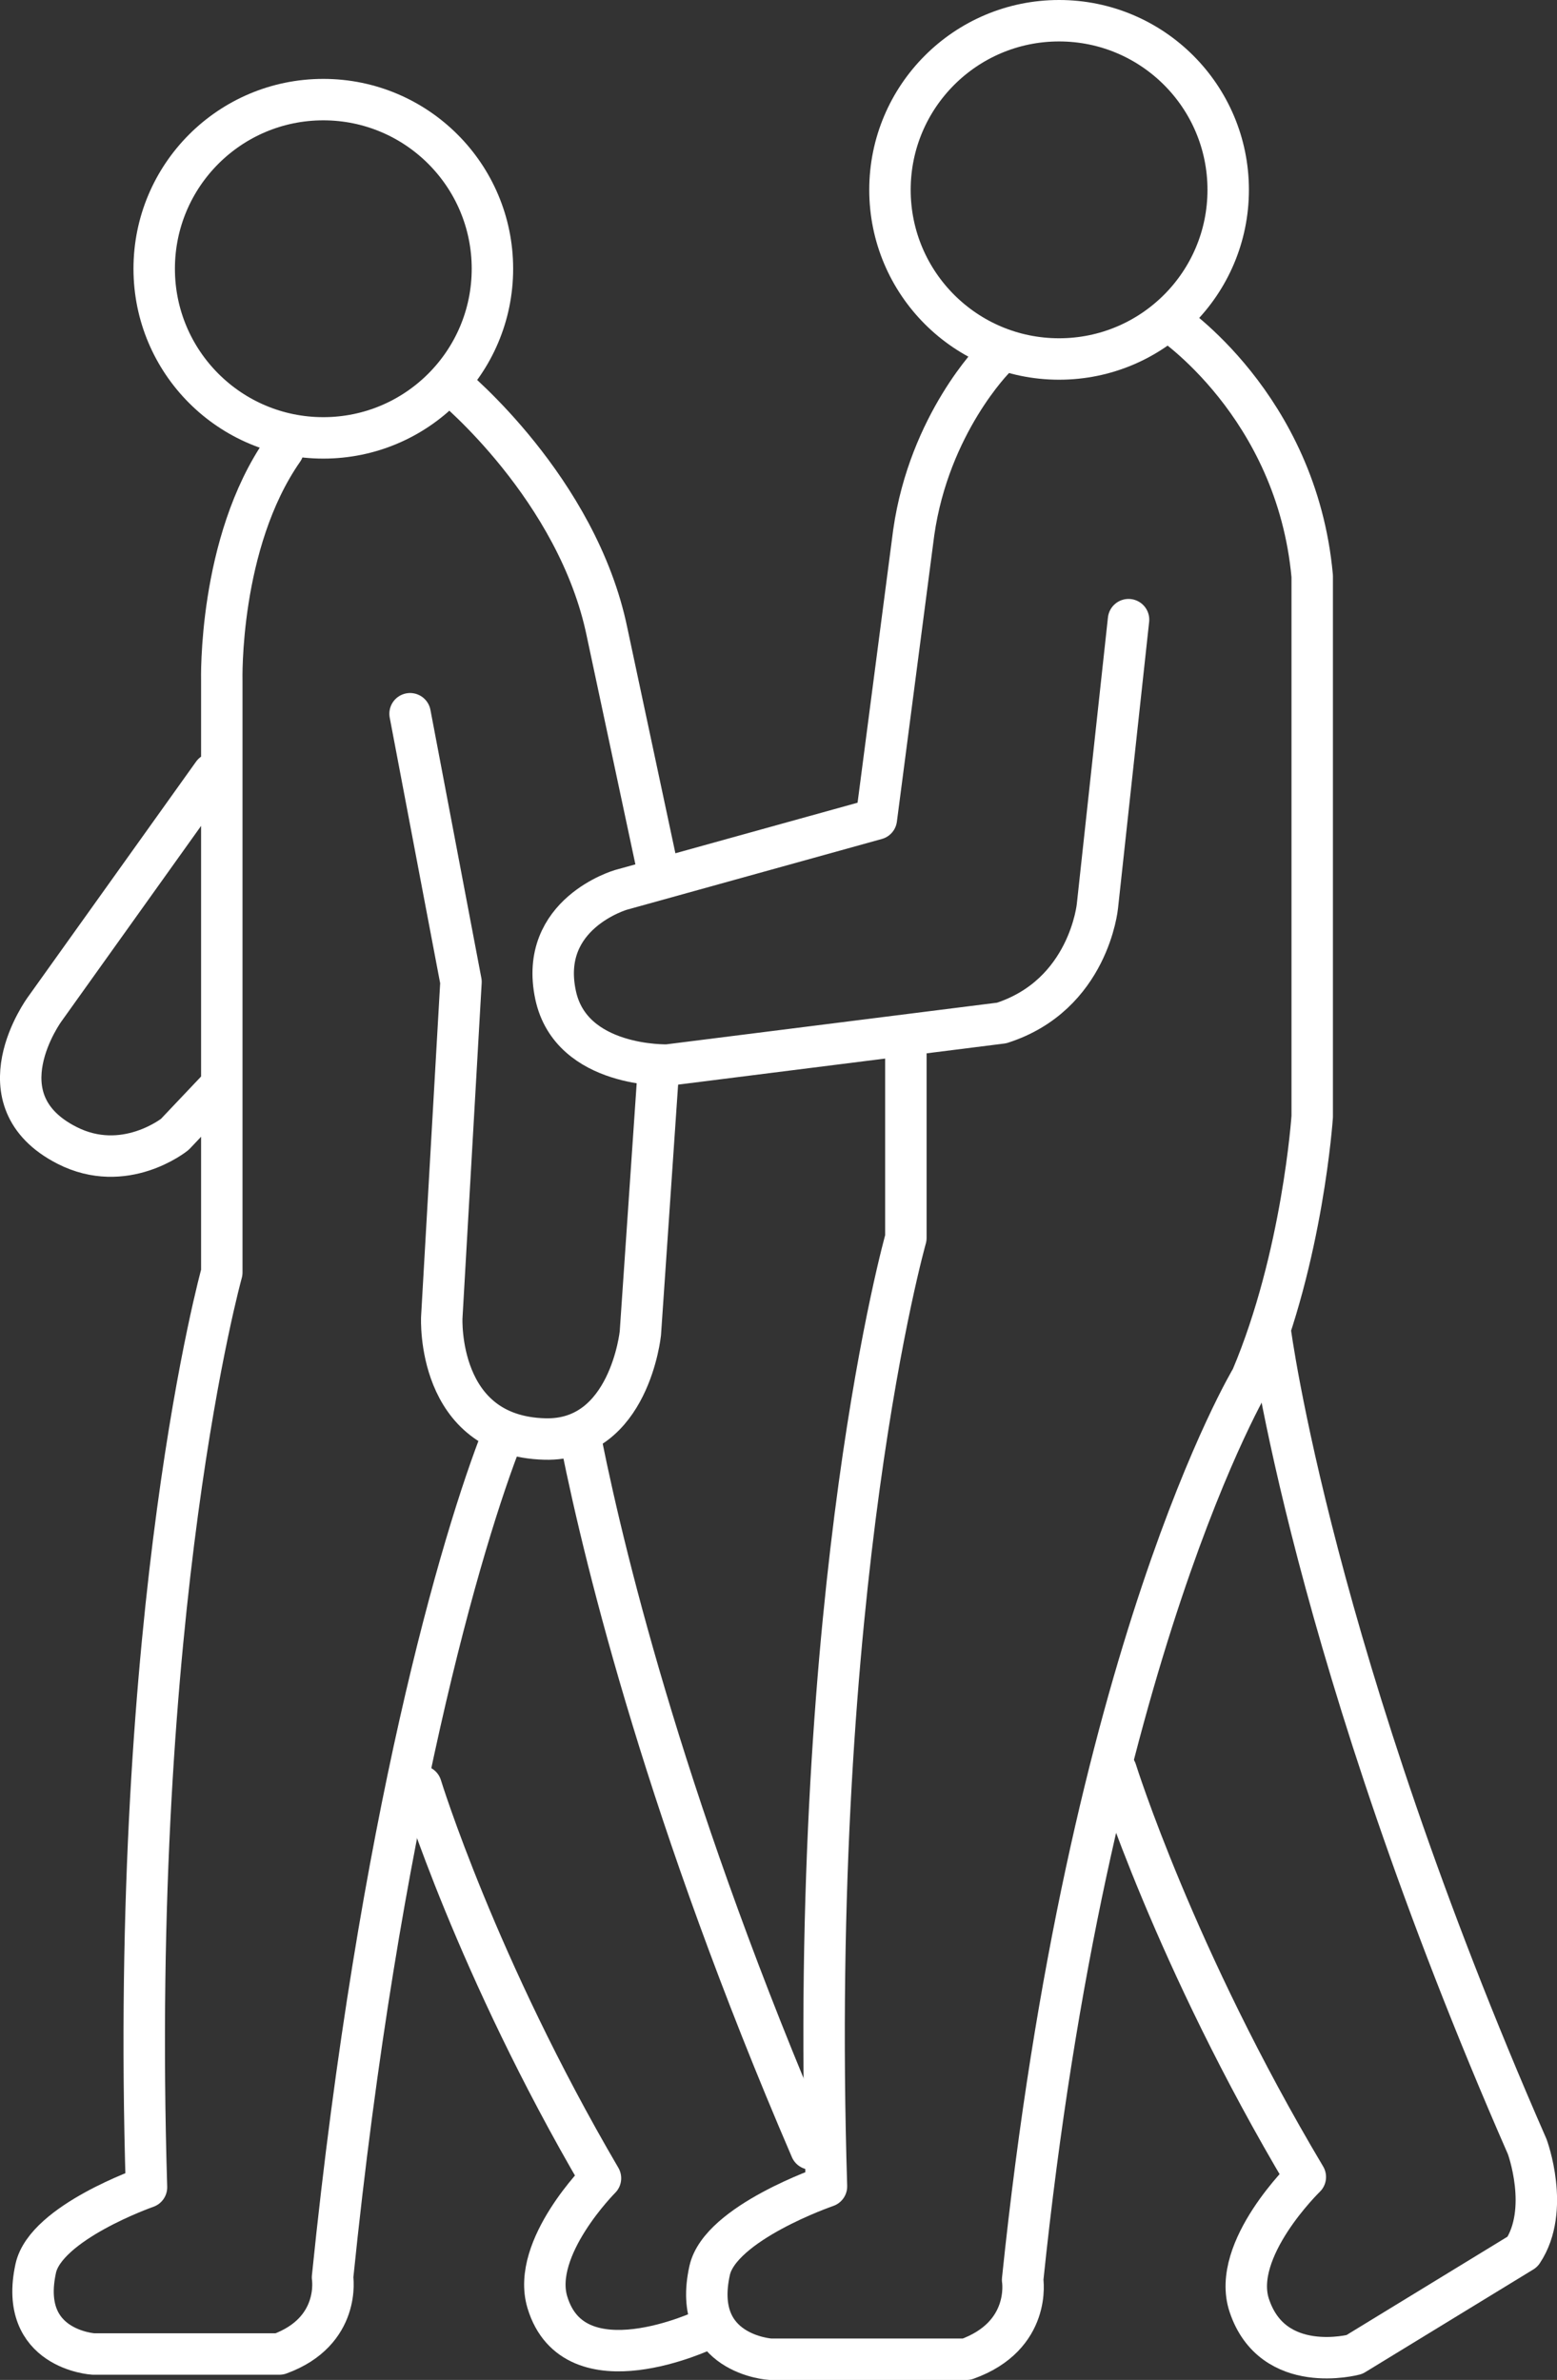
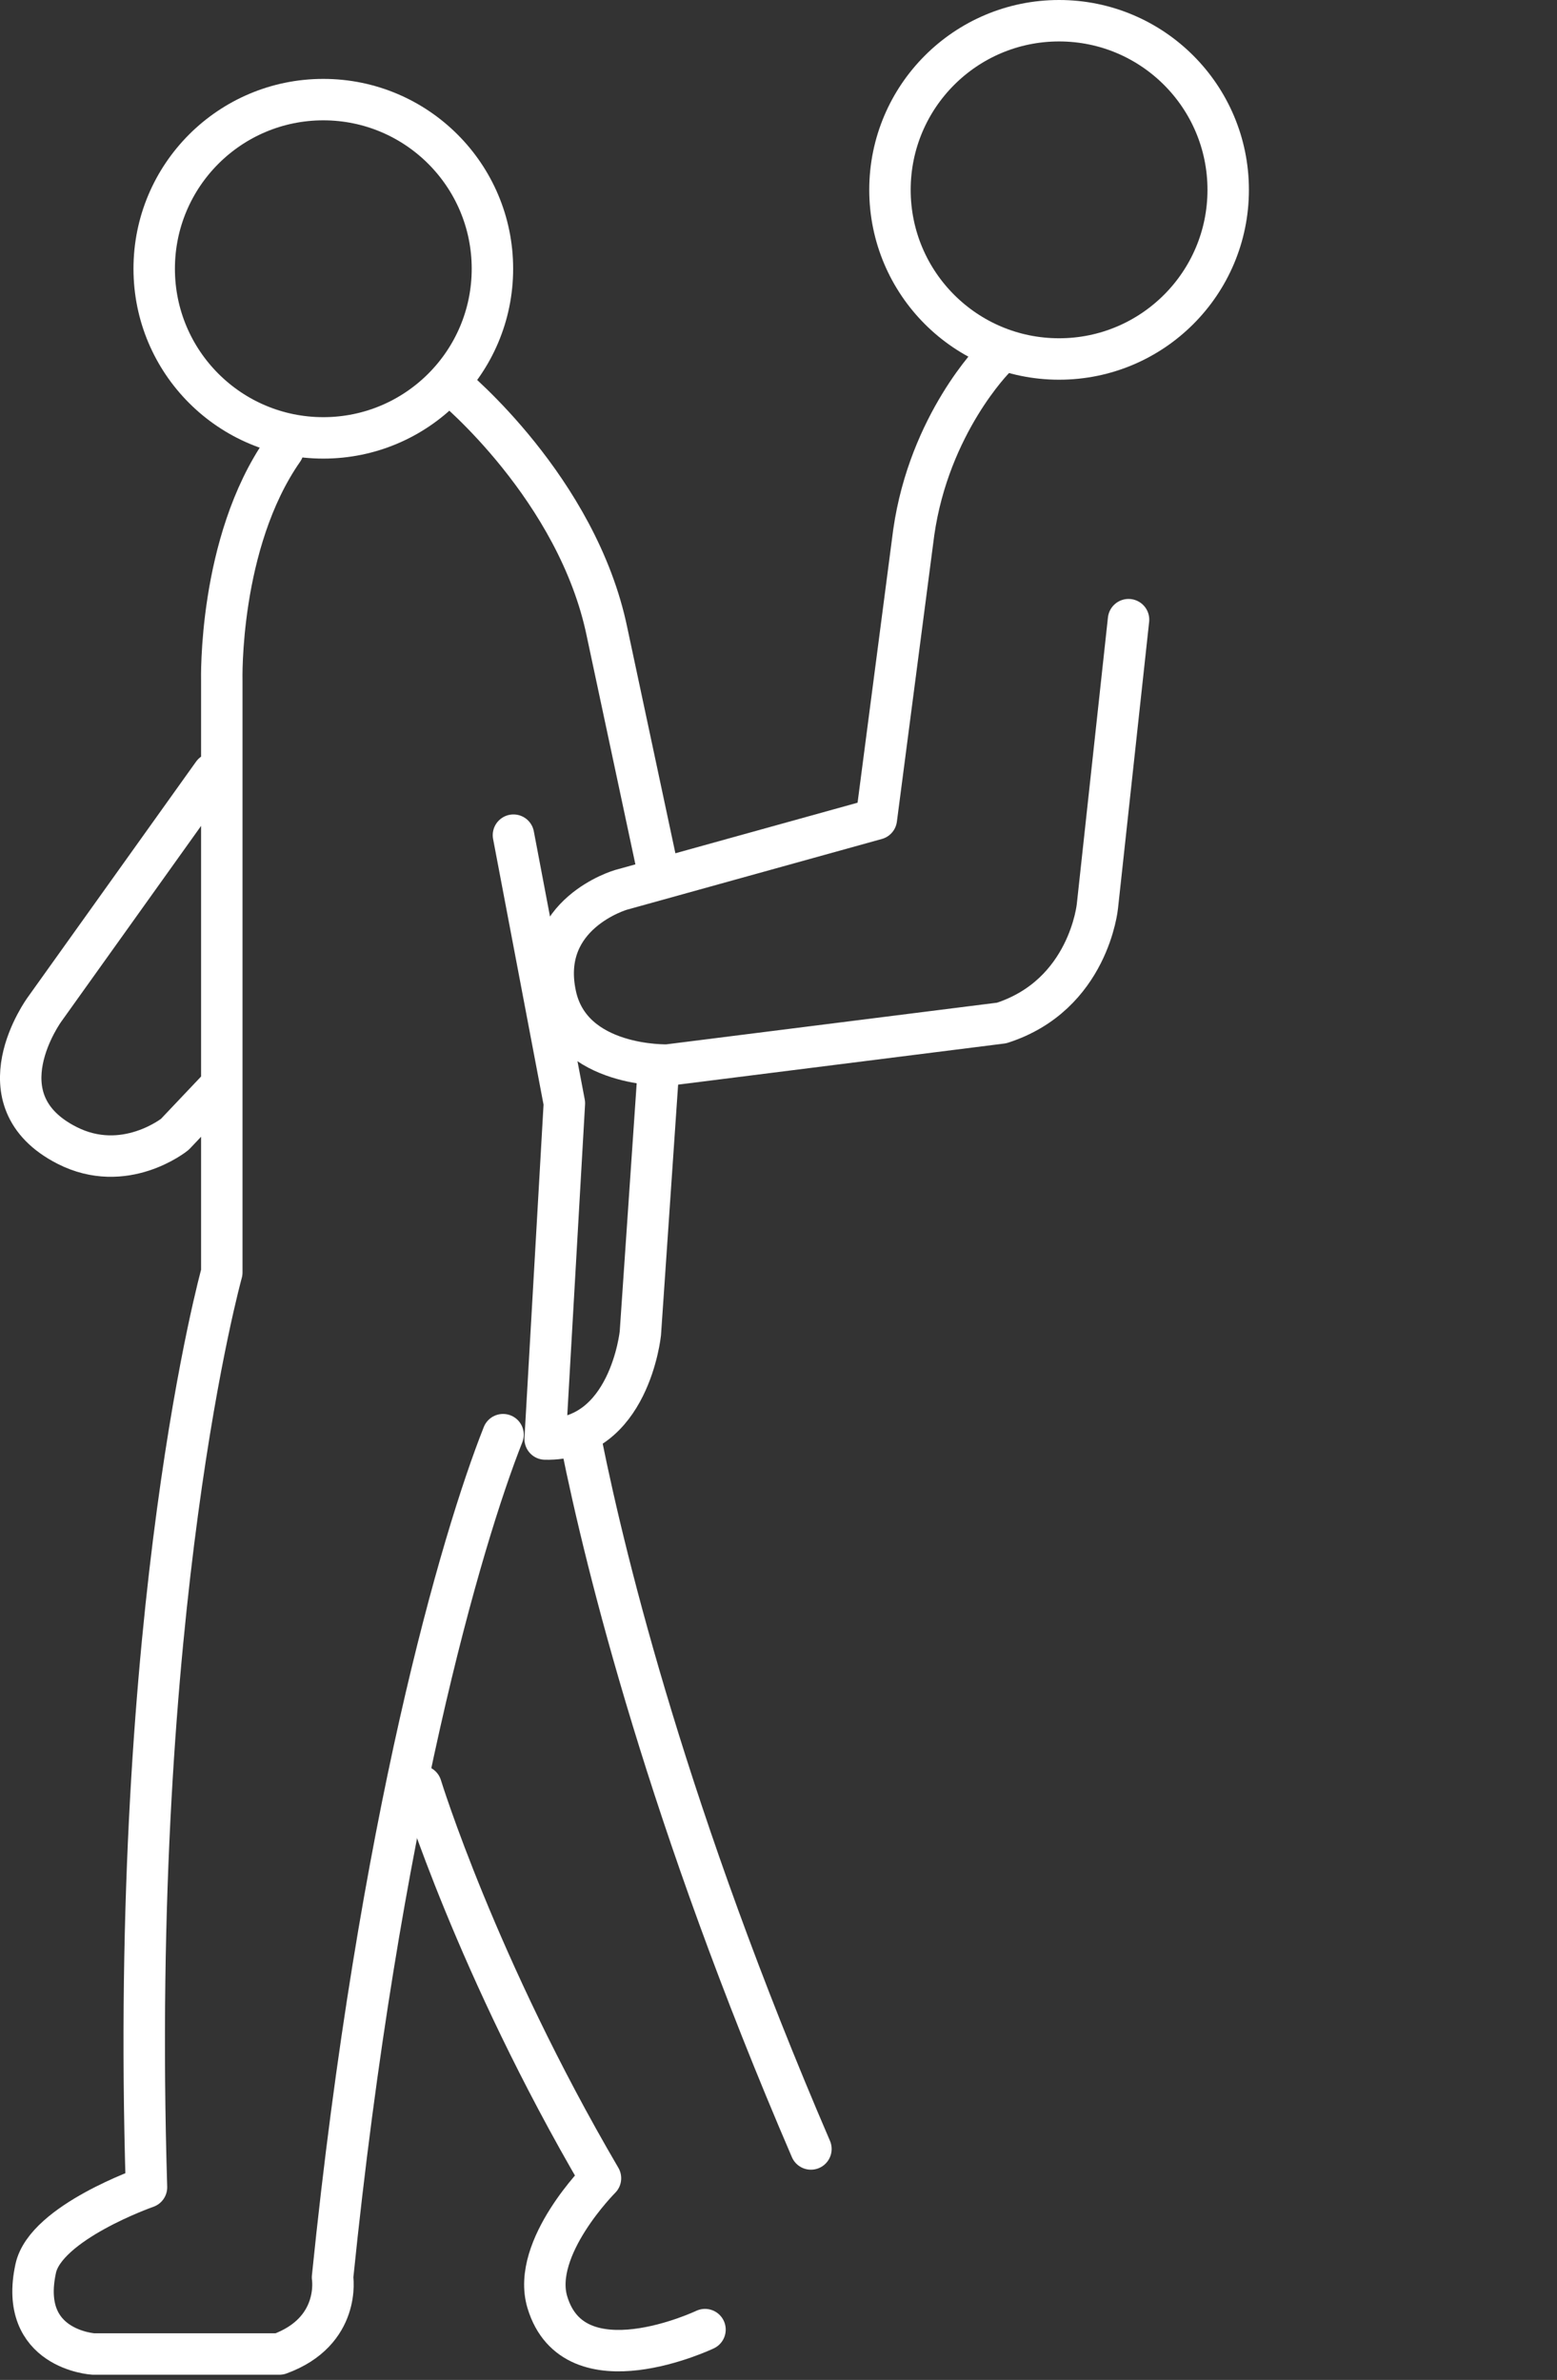
<svg xmlns="http://www.w3.org/2000/svg" id="_レイヤー_1" data-name="レイヤー 1" viewBox="0 0 300.6 459.42">
  <rect x="0" y="0" width="300.6" height="459.42" fill="#333333" stroke="none" />
  <defs>
    <style>
      .cls-1 {
        fill: none;
        stroke: #fff;
        stroke-linecap: round;
        stroke-linejoin: round;
        stroke-width: 8px;
      }
    </style>
  </defs>
  <circle class="cls-1" cx="204.47" cy="36.65" r="32.65" />
  <path class="cls-1" d="m217.88,119.62l-6.01,55.31s-1.65,17.14-18.49,22.55l-64.48,8.12s-18.64.6-21.64-13.53c-3.34-15.69,12.63-20.29,12.63-20.29l49.3-13.68,7.22-55.31c3.01-21.04,15.63-33.67,15.63-33.67" />
-   <path class="cls-1" d="m174.89,202v36.98s-18.94,66.74-15.33,183.08c0,0-20.5,7.04-22.55,16.23-3.61,16.23,11.72,17.14,11.72,17.14h37.88c12.63-4.51,10.82-15.33,10.82-15.33,12.63-121.75,44.19-174.06,44.19-174.06,9.92-23.45,11.72-50.5,11.72-50.5v-104.32c-3.01-33.07-27.66-49.3-27.66-49.3" />
-   <path class="cls-1" d="m215.48,341.79s11.27,36.08,36.53,78.46c0,0-14.43,13.98-10.82,24.8,4.56,13.69,20.29,9.47,20.29,9.47l32.47-19.84c5.41-8.12.9-20.29.9-20.29-41.49-94.7-49.6-157.38-49.6-157.38" />
  <circle class="cls-1" cx="62.42" cy="51.88" r="32.65" />
  <path class="cls-1" d="m97.12,276.95c-7.94,20.02-23.94,74.6-32.92,162.68,0,0,1.71,10.44-10.26,14.79H18.02s-14.54-.87-11.12-16.53c1.94-8.87,21.38-15.66,21.38-15.66-3.42-112.22,14.54-176.59,14.54-176.59v-114.25s-.7-26.59,11.84-44.54" />
  <path class="cls-1" d="m156.56,414.84c-27.45-63.75-39.5-112.46-44.27-136.07" />
  <path class="cls-1" d="m81.3,344.81s10.69,34.8,34.63,75.68c0,0-13.41,13.4-10.26,23.92,5.19,17.32,30.44,5.3,30.44,5.3" />
-   <path class="cls-1" d="m127.15,205.88l-3.52,51.51s-2.13,20.79-18.38,20.4c-21.06-.5-19.96-23.44-19.96-23.44l3.71-64.81-9.83-51.76" />
+   <path class="cls-1" d="m127.15,205.88l-3.52,51.51s-2.13,20.79-18.38,20.4l3.71-64.81-9.83-51.76" />
  <path class="cls-1" d="m87.3,74.43s24.22,19.84,29.92,47.68l9.83,46.11" />
  <path class="cls-1" d="m41.87,210.41l-8.12,8.57s-9.7,7.82-20.86,2.1c-17.1-8.75-4.28-26.24-4.28-26.24l32.5-45.49" />
</svg>